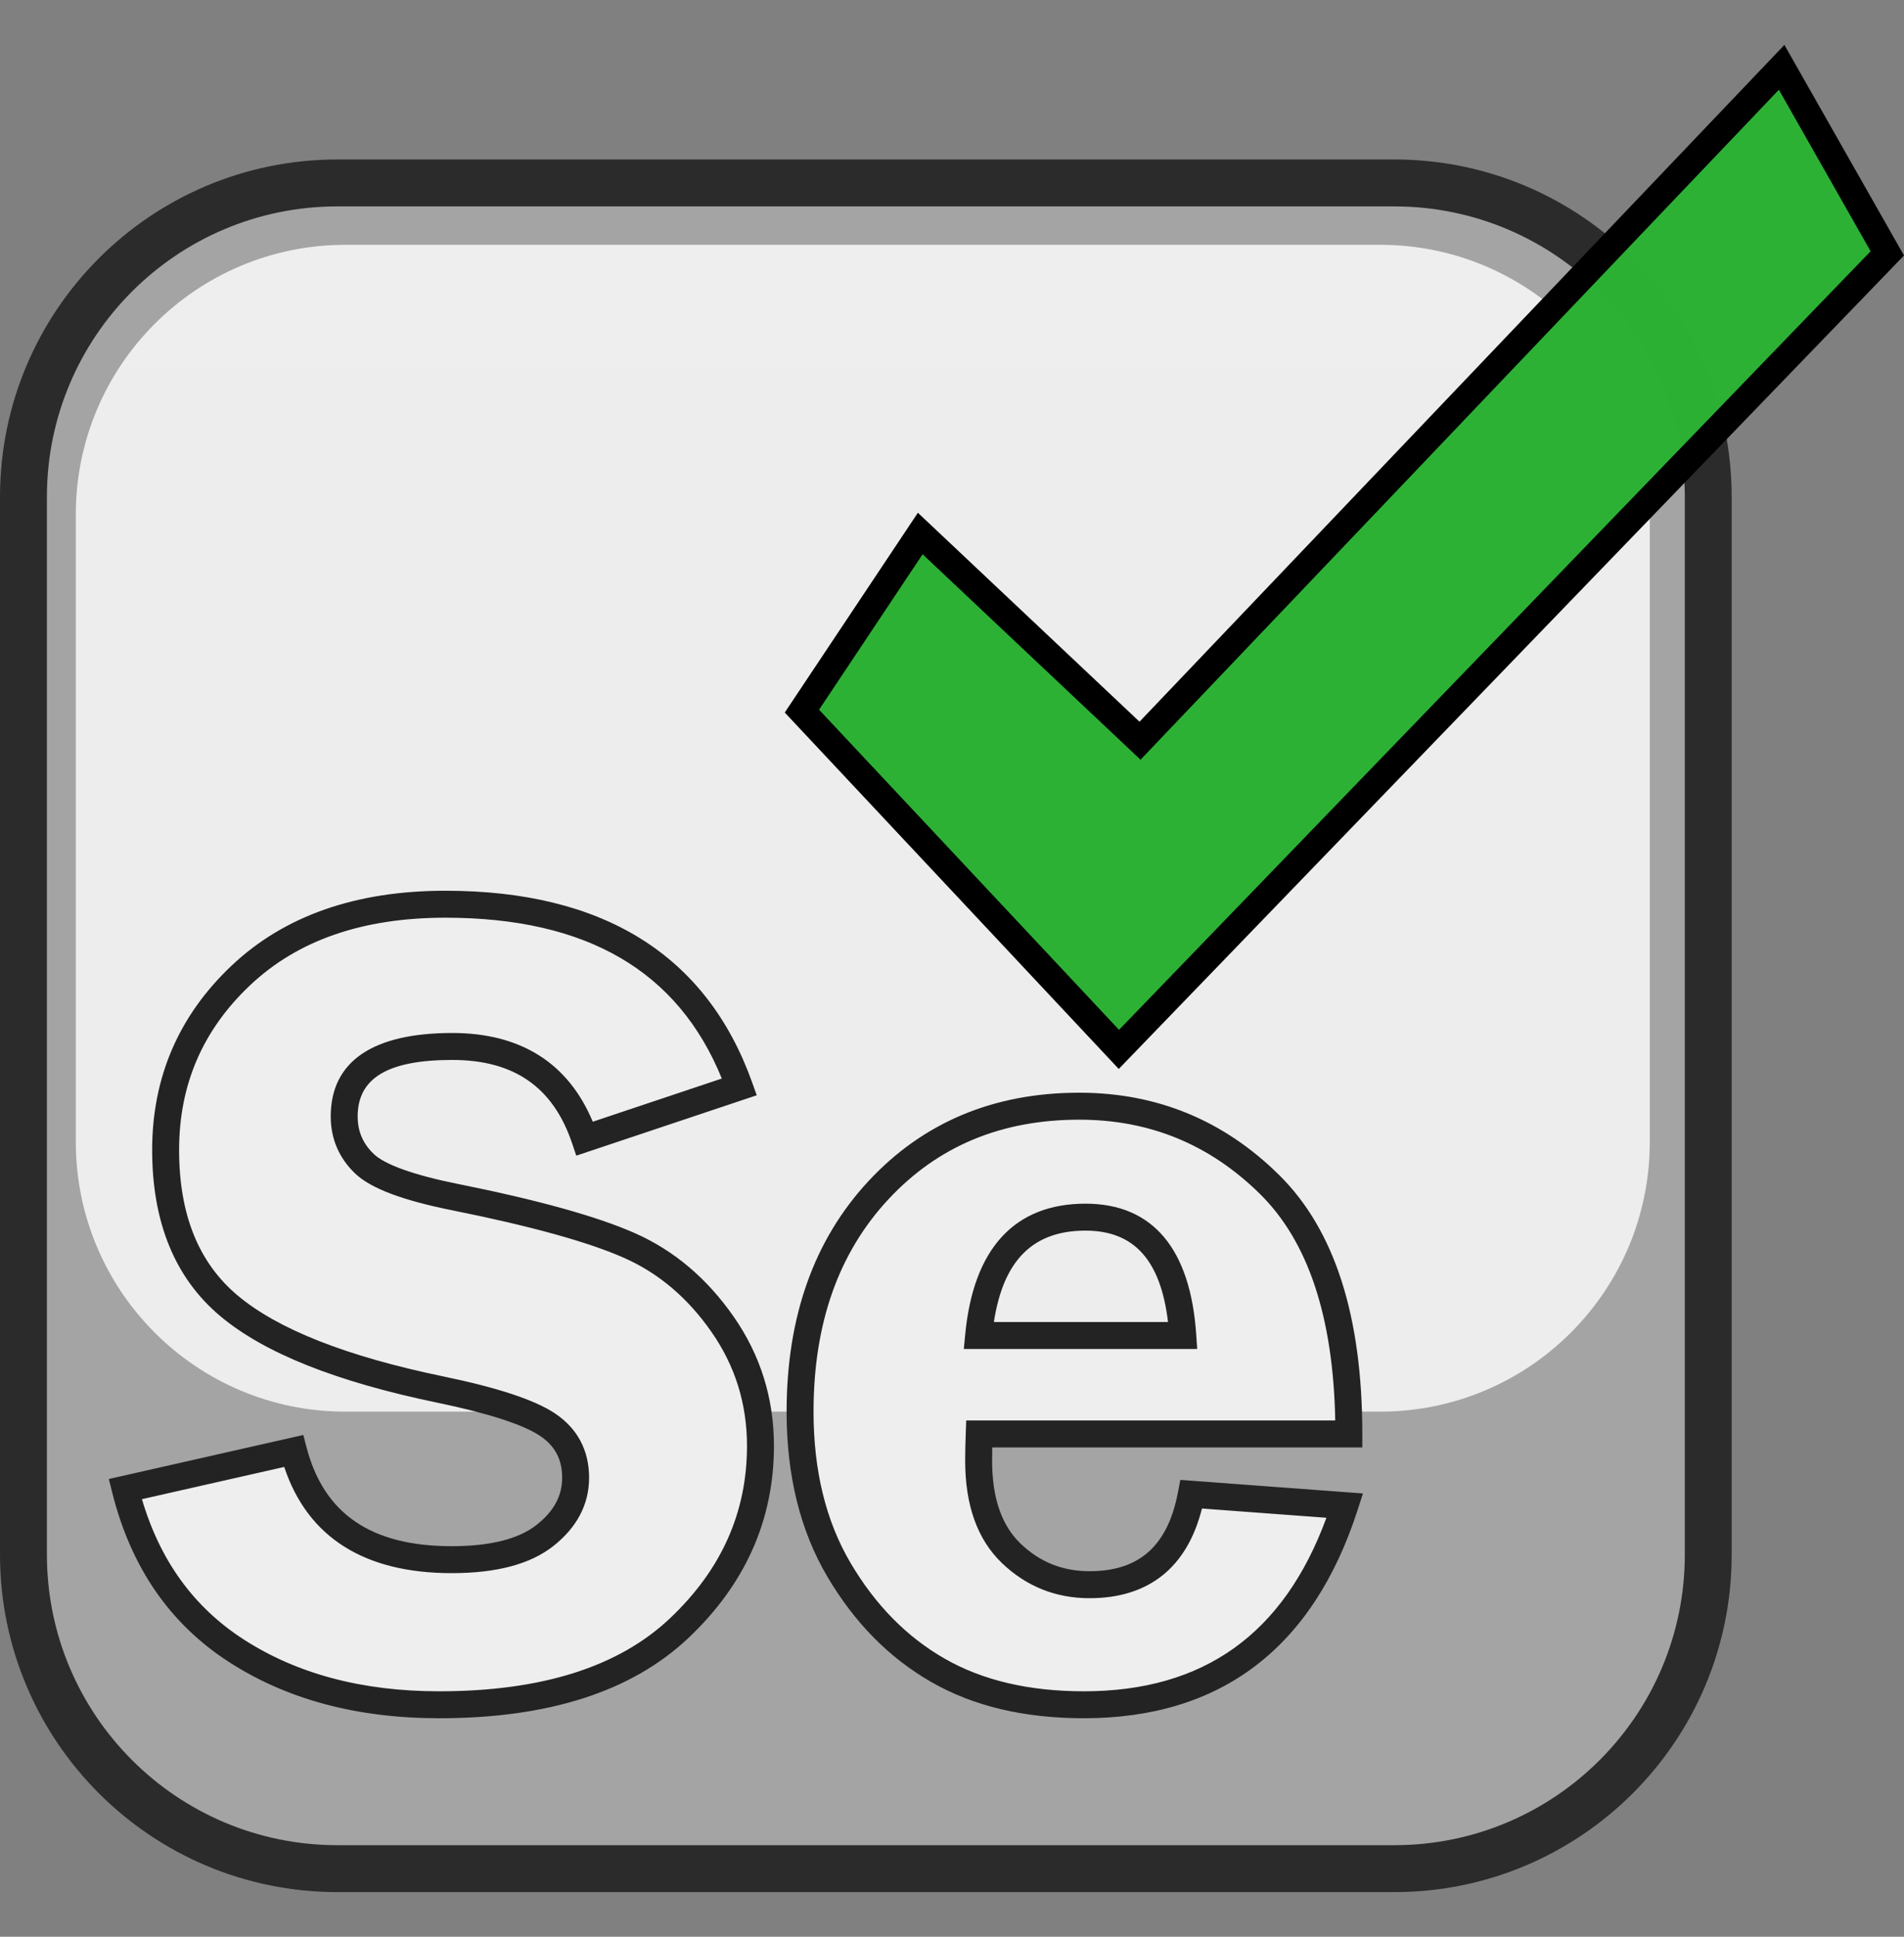
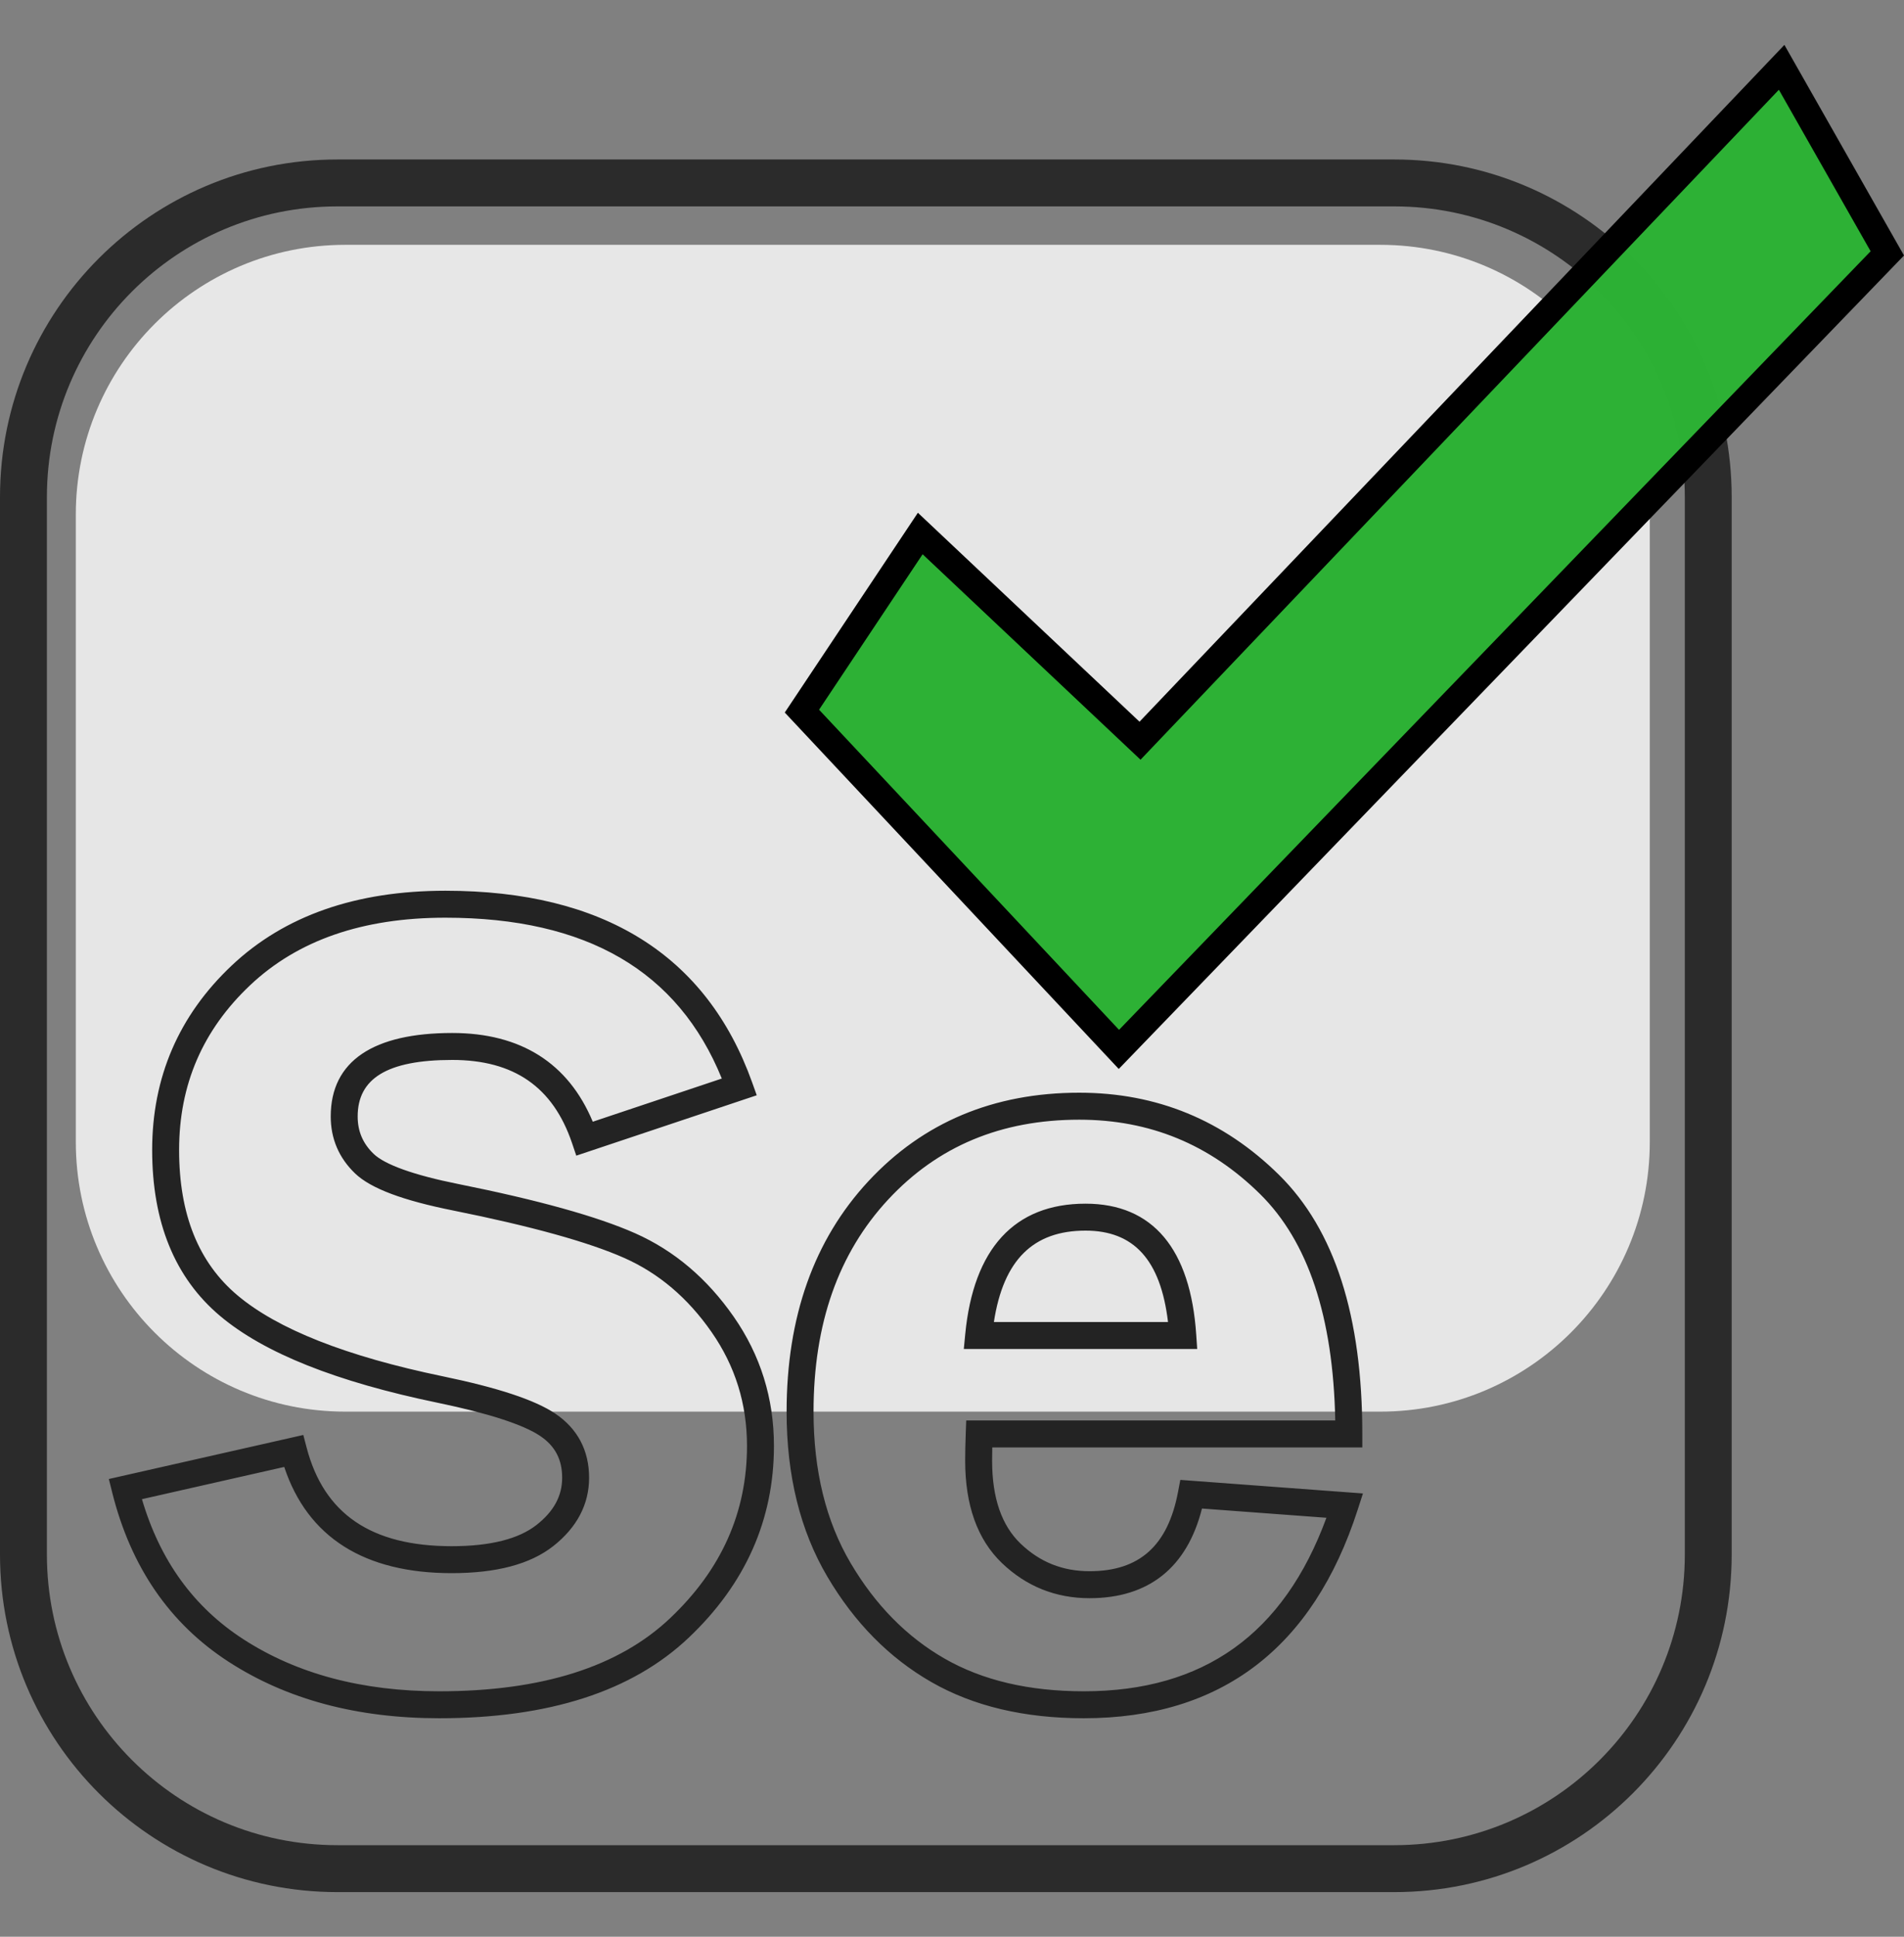
<svg xmlns="http://www.w3.org/2000/svg" width="60" height="61" viewBox="0 0 60 61" fill="none">
  <rect x="0" y="0" width="60" height="61" fill="#808080" stroke="none" />
-   <path d="M10.632 5.758H43.939C49.403 5.758 53.832 10.187 53.832 15.651V48.958C53.832 54.421 49.403 58.85 43.939 58.85H10.632C5.168 58.85 0.739 54.421 0.739 48.958V15.651C0.739 10.187 5.168 5.758 10.632 5.758Z" fill="url(#paint0_radial_3850_3273)" />
  <path d="M10.632 6.501C5.576 6.501 1.478 10.6 1.478 15.655V48.962C1.478 54.018 5.576 58.116 10.632 58.116H43.939C48.994 58.116 53.093 54.018 53.093 48.962V15.655C53.093 10.6 48.994 6.501 43.939 6.501H10.632ZM10.632 5.023H43.939C49.81 5.023 54.57 9.783 54.57 15.655V48.962C54.57 54.834 49.81 59.594 43.939 59.594H10.632C4.76 59.594 0 54.834 0 48.962V15.655C0 9.783 4.76 5.023 10.632 5.023Z" fill="#2B2B2B" />
  <path opacity="0.81" d="M10.881 7.711H43.496C48.186 7.711 51.989 11.513 51.989 16.203V35.968C51.989 40.658 48.186 44.461 43.496 44.461H10.881C6.191 44.461 2.389 40.658 2.389 35.968V16.203C2.389 11.513 6.191 7.711 10.881 7.711Z" fill="url(#paint1_linear_3850_3273)" />
-   <path d="M23.3 34.229L18.426 35.86C17.769 33.924 16.377 32.957 14.251 32.957C11.981 32.957 10.846 33.691 10.846 35.161C10.846 35.746 11.058 36.242 11.482 36.648C11.906 37.054 12.865 37.407 14.358 37.706C16.855 38.207 18.683 38.715 19.842 39.229C21.001 39.743 21.977 40.57 22.772 41.711C23.566 42.852 23.963 44.127 23.963 45.537C23.963 47.747 23.112 49.658 21.41 51.271C19.707 52.884 17.183 53.691 13.838 53.691C11.329 53.691 9.194 53.12 7.432 51.979C5.67 50.838 4.508 49.145 3.946 46.899L9.251 45.698C9.848 47.98 11.509 49.121 14.233 49.121C15.547 49.121 16.526 48.867 17.172 48.359C17.817 47.852 18.139 47.245 18.139 46.54C18.139 45.824 17.847 45.268 17.261 44.874C16.676 44.48 15.547 44.109 13.874 43.763C10.756 43.118 8.534 42.236 7.208 41.119C5.882 40.002 5.219 38.369 5.219 36.218C5.219 34.044 6.01 32.21 7.593 30.717C9.176 29.223 11.323 28.477 14.036 28.477C18.838 28.477 21.926 30.394 23.3 34.229ZM42.505 45.16H30.857C30.845 45.483 30.839 45.764 30.839 46.003C30.839 47.293 31.182 48.267 31.869 48.924C32.556 49.581 33.377 49.909 34.333 49.909C36.113 49.909 37.182 48.96 37.541 47.06L42.379 47.419C41.029 51.6 38.288 53.691 34.154 53.691C32.35 53.691 30.818 53.329 29.557 52.606C28.297 51.884 27.258 50.829 26.439 49.444C25.621 48.058 25.212 46.397 25.212 44.462C25.212 41.582 26.033 39.259 27.676 37.49C29.318 35.722 31.43 34.838 34.011 34.838C36.34 34.838 38.338 35.66 40.005 37.302C41.672 38.945 42.505 41.565 42.505 45.16ZM30.839 42.06H37.272C37.105 39.575 36.083 38.333 34.208 38.333C32.201 38.333 31.078 39.575 30.839 42.06Z" fill="#EEEEEE" />
  <path d="M14.036 28.904C11.427 28.904 9.384 29.614 7.885 31.028C6.387 32.441 5.644 34.163 5.644 36.221C5.644 38.253 6.258 39.767 7.482 40.797C8.744 41.86 10.906 42.718 13.961 43.35C15.684 43.707 16.855 44.091 17.499 44.524C18.202 44.998 18.564 45.686 18.564 46.543C18.564 47.384 18.178 48.111 17.435 48.696C16.704 49.271 15.634 49.548 14.233 49.548C11.484 49.548 9.693 48.421 8.957 46.203L4.473 47.218C5.043 49.153 6.105 50.616 7.663 51.626C9.353 52.72 11.409 53.269 13.839 53.269C17.084 53.269 19.504 52.495 21.118 50.966C22.738 49.432 23.539 47.631 23.54 45.54C23.539 44.216 23.169 43.026 22.424 41.956C21.673 40.877 20.756 40.101 19.67 39.62C18.546 39.121 16.744 38.621 14.275 38.125C12.707 37.811 11.689 37.437 11.189 36.958C10.681 36.471 10.422 35.865 10.422 35.164C10.422 33.411 11.775 32.535 14.251 32.535C16.408 32.535 17.908 33.481 18.68 35.33L22.746 33.97C21.369 30.585 18.494 28.904 14.036 28.904ZM18.16 36.399L18.025 35.999C17.427 34.238 16.198 33.384 14.251 33.384C12.187 33.384 11.271 33.977 11.271 35.164C11.271 35.633 11.436 36.018 11.776 36.344C12.124 36.678 13.024 37.008 14.442 37.292C16.967 37.799 18.821 38.314 20.015 38.843C21.246 39.389 22.283 40.268 23.121 41.471C23.965 42.683 24.389 44.043 24.389 45.54C24.389 47.868 23.488 49.891 21.702 51.582C19.912 53.278 17.284 54.118 13.839 54.118C11.252 54.118 9.036 53.526 7.202 52.338C5.347 51.137 4.122 49.352 3.535 47.005L3.43 46.583L9.558 45.196L9.662 45.593C10.208 47.678 11.694 48.699 14.233 48.699C15.46 48.699 16.351 48.468 16.91 48.028C17.457 47.598 17.715 47.112 17.715 46.543C17.715 45.967 17.492 45.544 17.025 45.229C16.498 44.874 15.411 44.517 13.789 44.181C10.608 43.523 8.325 42.618 6.935 41.447C5.506 40.244 4.795 38.49 4.795 36.221C4.795 33.93 5.634 31.984 7.302 30.41C8.969 28.838 11.222 28.055 14.036 28.055C19.009 28.055 22.263 30.075 23.701 34.089L23.847 34.497L18.16 36.399ZM39.708 37.608C38.12 36.043 36.229 35.266 34.011 35.266C31.547 35.266 29.548 36.102 27.988 37.782C26.422 39.468 25.637 41.688 25.637 44.464C25.637 46.327 26.028 47.913 26.805 49.23C27.587 50.554 28.574 51.556 29.769 52.241C30.961 52.924 32.421 53.269 34.155 53.269C37.928 53.269 40.454 51.468 41.799 47.804L37.877 47.513C37.41 49.366 36.203 50.337 34.334 50.337C33.269 50.337 32.342 49.966 31.576 49.233C30.797 48.488 30.415 47.404 30.415 46.005C30.415 45.761 30.421 45.475 30.433 45.148L30.448 44.739H42.077C42.014 41.467 41.217 39.096 39.708 37.608ZM31.264 46.005C31.264 47.188 31.568 48.05 32.163 48.62C32.771 49.201 33.487 49.487 34.334 49.487C35.903 49.487 36.803 48.689 37.124 46.984L37.195 46.611L42.95 47.038L42.784 47.552C41.379 51.905 38.476 54.118 34.155 54.118C32.28 54.118 30.675 53.739 29.347 52.977C28.021 52.217 26.929 51.11 26.074 49.662C25.215 48.207 24.788 46.472 24.788 44.464C24.788 41.483 25.646 39.055 27.365 37.204C29.09 35.348 31.315 34.416 34.011 34.416C36.453 34.416 38.558 35.282 40.304 37.003C42.063 38.736 42.93 41.463 42.93 45.163L42.93 45.588H31.269C31.266 45.739 31.264 45.879 31.264 46.005ZM30.372 42.488L30.417 42.022C30.675 39.335 31.962 37.911 34.208 37.911C36.335 37.911 37.516 39.347 37.696 42.035L37.727 42.488H30.372ZM36.807 41.638C36.573 39.67 35.721 38.76 34.208 38.76C32.565 38.76 31.621 39.676 31.32 41.638H36.807Z" fill="#232323" />
  <path d="M25.27 22.402L35.259 33.056L59.474 7.985L56.144 2.125L35.925 23.334L29 16.808L25.27 22.402Z" fill="url(#paint2_linear_3850_3273)" />
-   <path d="M25.66 21.576L35.516 28.73L58.648 6.349L56.331 2.109L35.979 23.718L29.187 17.458L25.66 21.576Z" fill="url(#paint3_radial_3850_3273)" />
  <path d="M56.231 1.414L60 8.047L35.255 33.668L24.73 22.442L28.925 16.15L35.909 22.731L56.231 1.414ZM35.264 32.436L58.948 7.914L56.057 2.827L35.941 23.928L29.074 17.457L25.811 22.353L35.264 32.436Z" fill="black" />
  <defs>
    <radialGradient id="paint0_radial_3850_3273" cx="0" cy="0" r="1" gradientUnits="userSpaceOnUse" gradientTransform="translate(501.553 12369.6) scale(14275.3)">
      <stop stop-color="#212121" />
      <stop offset="1" stop-color="#B8B8B8" />
    </radialGradient>
    <linearGradient id="paint1_linear_3850_3273" x1="6462.65" y1="12330.1" x2="6462.65" y2="7.711" gradientUnits="userSpaceOnUse">
      <stop stop-color="#4B4B4B" />
      <stop offset="1" stop-color="white" />
    </linearGradient>
    <linearGradient id="paint2_linear_3850_3273" x1="2774.2" y1="6468.83" x2="4630.73" y2="2112.96" gradientUnits="userSpaceOnUse">
      <stop stop-color="#26761E" />
      <stop offset="1" stop-color="#2CB134" stop-opacity="0.996" />
    </linearGradient>
    <radialGradient id="paint3_radial_3850_3273" cx="0" cy="0" r="1" gradientUnits="userSpaceOnUse" gradientTransform="translate(2108.61 3222.98) scale(3532.92 3532.92)">
      <stop stop-color="white" />
      <stop offset="1" stop-color="white" stop-opacity="0" />
    </radialGradient>
  </defs>
</svg>